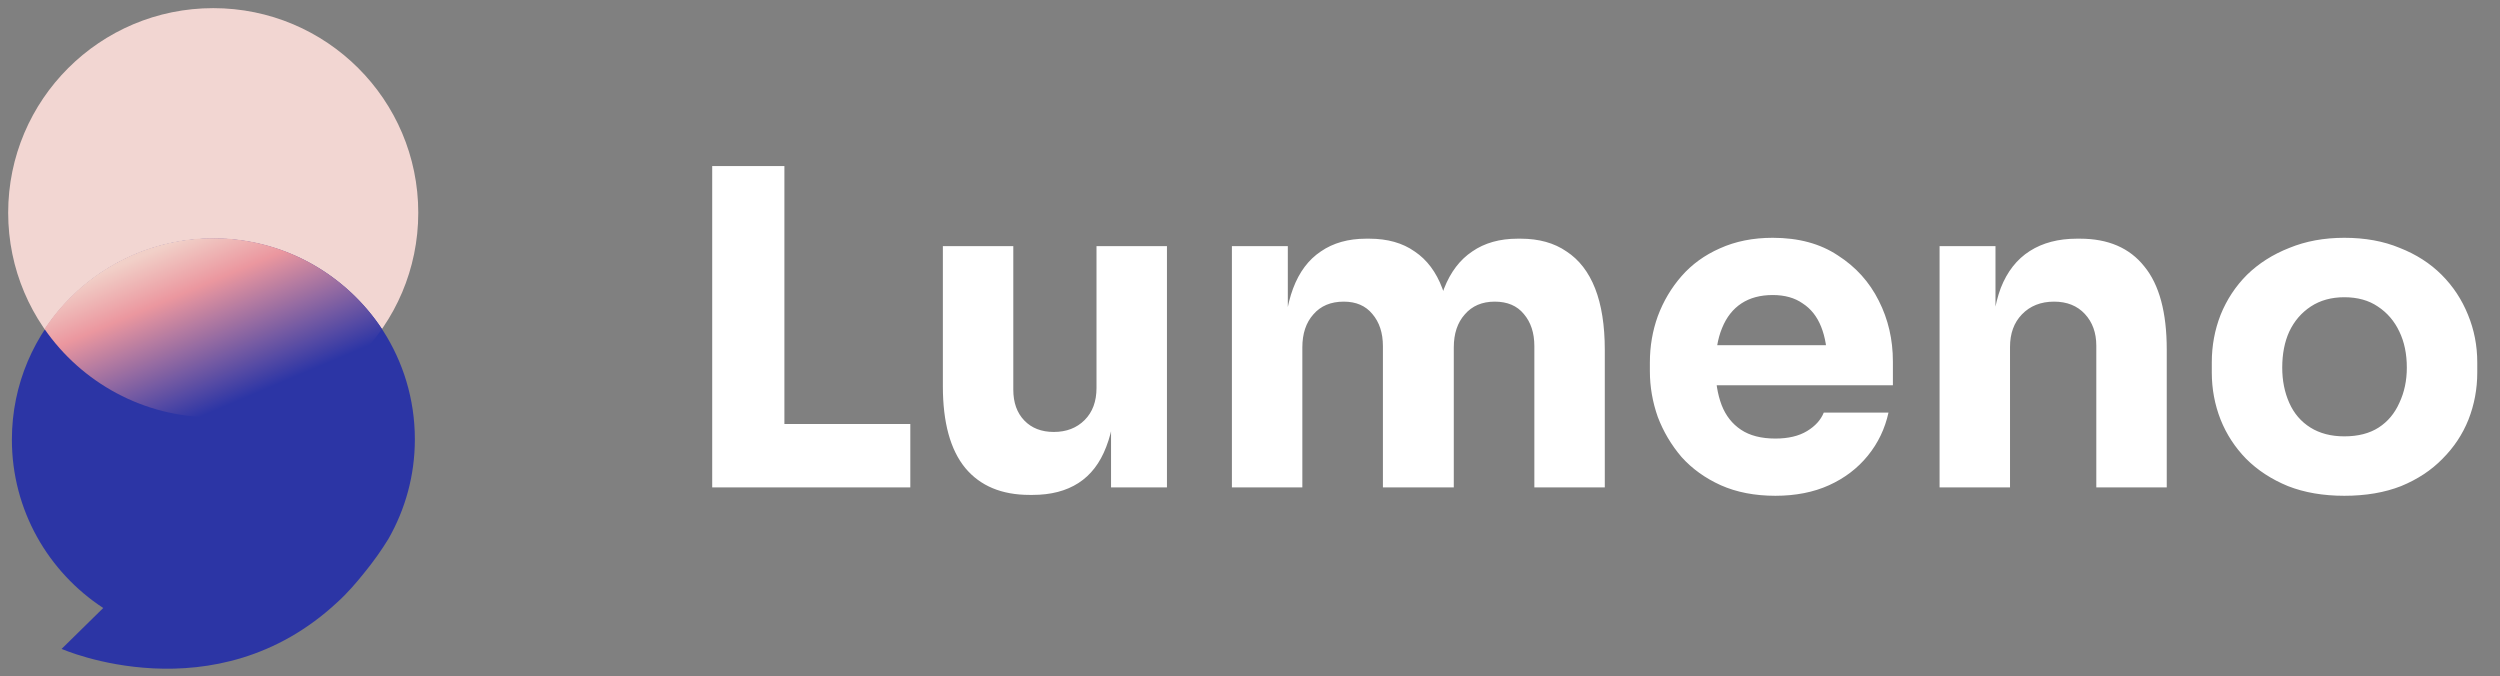
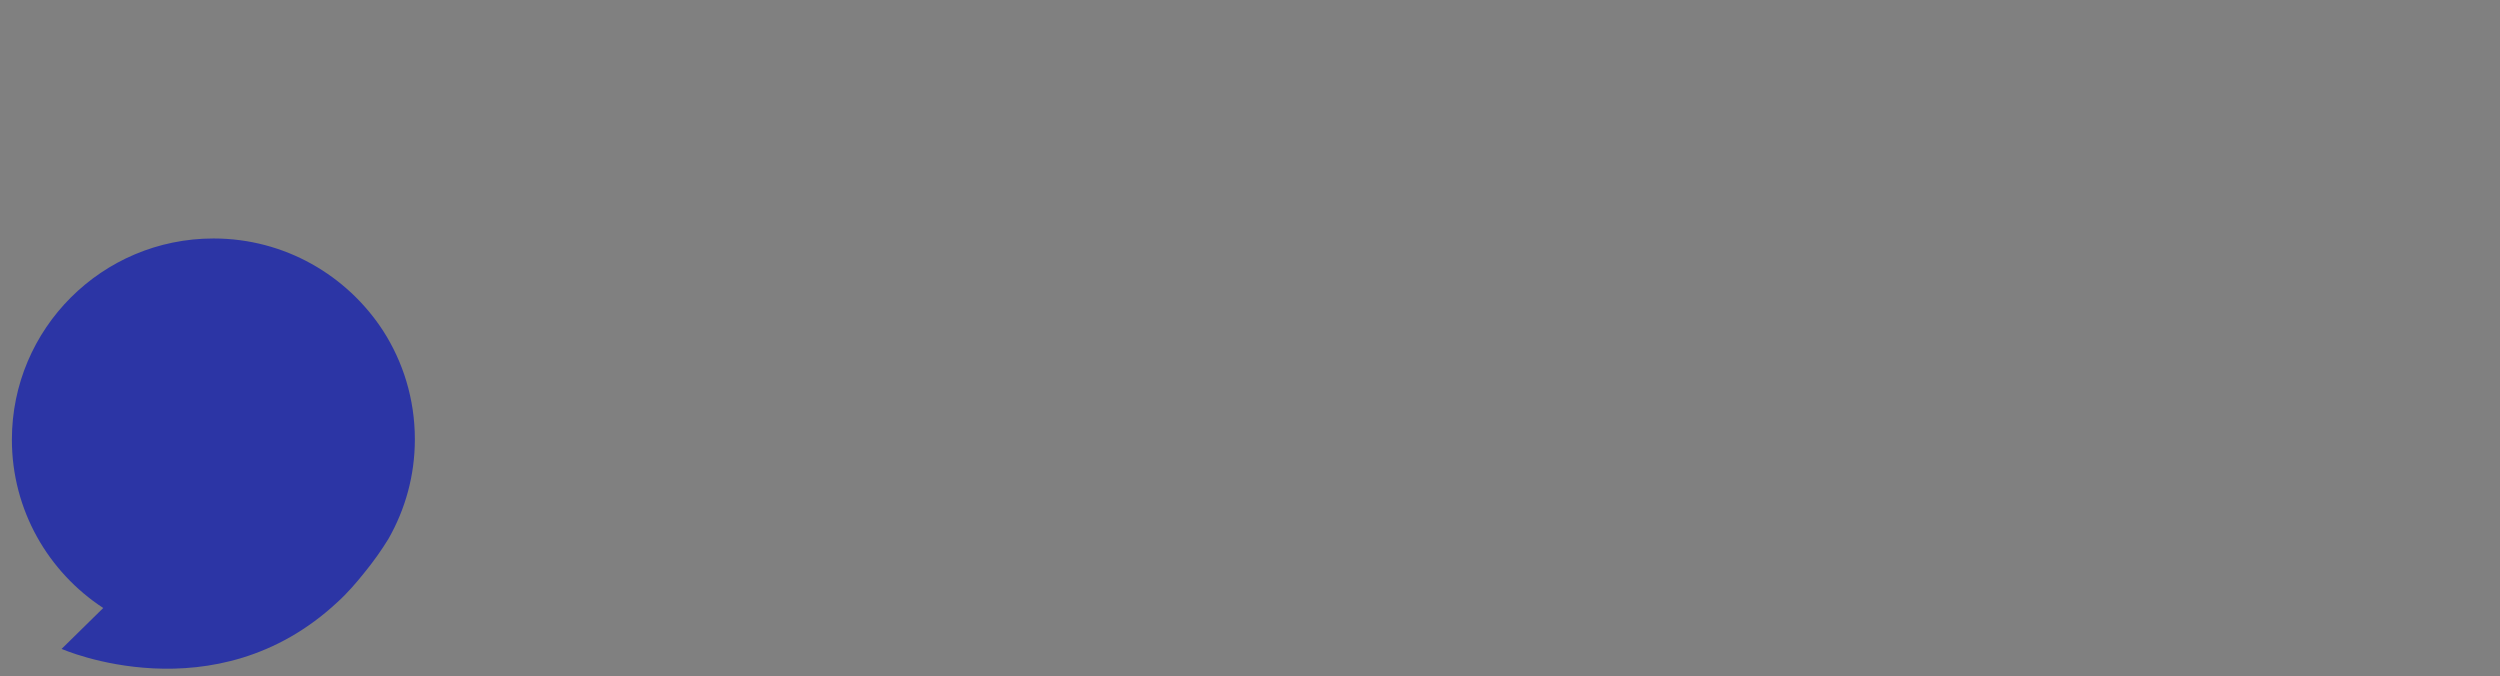
<svg xmlns="http://www.w3.org/2000/svg" width="159" height="43" viewBox="0 0 159 43" fill="none">
  <rect x="0" y="0" width="159" height="43" fill="#808080" stroke="none" />
-   <path d="M45.296 31V10.56H49.888V31H45.296ZM49.328 31V26.968H57.896V31H49.328ZM65.482 31.476C63.709 31.476 62.346 30.907 61.394 29.768C60.442 28.611 59.966 26.875 59.966 24.56V15.656H64.446V24.784C64.446 25.605 64.679 26.259 65.146 26.744C65.612 27.229 66.238 27.472 67.022 27.472C67.825 27.472 68.478 27.22 68.982 26.716C69.486 26.212 69.738 25.531 69.738 24.672V15.656H74.218V31H70.662V24.532H70.97C70.97 26.081 70.764 27.379 70.354 28.424C69.962 29.451 69.374 30.216 68.59 30.72C67.806 31.224 66.835 31.476 65.678 31.476H65.482ZM78.349 31V15.656H81.905V22.264H81.653C81.653 20.696 81.849 19.389 82.241 18.344C82.633 17.299 83.221 16.515 84.005 15.992C84.789 15.451 85.75 15.18 86.889 15.18H87.085C88.242 15.18 89.203 15.451 89.969 15.992C90.753 16.515 91.341 17.299 91.733 18.344C92.143 19.389 92.349 20.696 92.349 22.264H91.257C91.257 20.696 91.453 19.389 91.845 18.344C92.255 17.299 92.853 16.515 93.637 15.992C94.421 15.451 95.382 15.18 96.521 15.18H96.717C97.874 15.18 98.845 15.451 99.629 15.992C100.431 16.515 101.038 17.299 101.449 18.344C101.859 19.389 102.065 20.696 102.065 22.264V31H97.585V22.012C97.585 21.172 97.361 20.491 96.913 19.968C96.483 19.445 95.867 19.184 95.065 19.184C94.262 19.184 93.627 19.455 93.161 19.996C92.694 20.519 92.461 21.219 92.461 22.096V31H87.953V22.012C87.953 21.172 87.729 20.491 87.281 19.968C86.851 19.445 86.245 19.184 85.461 19.184C84.639 19.184 83.995 19.455 83.529 19.996C83.062 20.519 82.829 21.219 82.829 22.096V31H78.349ZM112.912 31.532C111.605 31.532 110.448 31.308 109.44 30.86C108.451 30.412 107.62 29.815 106.948 29.068C106.295 28.303 105.791 27.453 105.436 26.52C105.1 25.568 104.932 24.597 104.932 23.608V23.048C104.932 22.021 105.1 21.041 105.436 20.108C105.791 19.156 106.295 18.307 106.948 17.56C107.601 16.813 108.413 16.225 109.384 15.796C110.373 15.348 111.493 15.124 112.744 15.124C114.387 15.124 115.768 15.497 116.888 16.244C118.027 16.972 118.895 17.933 119.492 19.128C120.089 20.304 120.388 21.592 120.388 22.992V24.504H106.808V21.956H117.672L116.216 23.132C116.216 22.217 116.085 21.433 115.824 20.78C115.563 20.127 115.171 19.632 114.648 19.296C114.144 18.941 113.509 18.764 112.744 18.764C111.96 18.764 111.297 18.941 110.756 19.296C110.215 19.651 109.804 20.173 109.524 20.864C109.244 21.536 109.104 22.367 109.104 23.356C109.104 24.271 109.235 25.073 109.496 25.764C109.757 26.436 110.168 26.959 110.728 27.332C111.288 27.705 112.016 27.892 112.912 27.892C113.733 27.892 114.405 27.733 114.928 27.416C115.451 27.099 115.805 26.707 115.992 26.24H120.108C119.884 27.267 119.445 28.181 118.792 28.984C118.139 29.787 117.317 30.412 116.328 30.86C115.339 31.308 114.2 31.532 112.912 31.532ZM123.357 31V15.656H126.913V22.236H126.661C126.661 20.668 126.857 19.361 127.249 18.316C127.659 17.271 128.275 16.487 129.097 15.964C129.918 15.441 130.917 15.18 132.093 15.18H132.289C134.081 15.18 135.443 15.768 136.377 16.944C137.329 18.101 137.805 19.865 137.805 22.236V31H133.325V21.984C133.325 21.163 133.082 20.491 132.597 19.968C132.111 19.445 131.458 19.184 130.637 19.184C129.797 19.184 129.115 19.455 128.593 19.996C128.089 20.519 127.837 21.209 127.837 22.068V31H123.357ZM149.098 31.532C147.754 31.532 146.559 31.327 145.514 30.916C144.469 30.487 143.582 29.908 142.854 29.18C142.145 28.452 141.603 27.621 141.23 26.688C140.857 25.736 140.67 24.737 140.67 23.692V23.048C140.67 21.984 140.857 20.976 141.23 20.024C141.622 19.053 142.182 18.204 142.91 17.476C143.657 16.748 144.553 16.179 145.598 15.768C146.643 15.339 147.81 15.124 149.098 15.124C150.423 15.124 151.599 15.339 152.626 15.768C153.671 16.179 154.558 16.748 155.286 17.476C156.014 18.204 156.574 19.053 156.966 20.024C157.358 20.976 157.554 21.984 157.554 23.048V23.692C157.554 24.737 157.367 25.736 156.994 26.688C156.621 27.621 156.07 28.452 155.342 29.18C154.633 29.908 153.755 30.487 152.71 30.916C151.665 31.327 150.461 31.532 149.098 31.532ZM149.098 27.752C149.975 27.752 150.703 27.565 151.282 27.192C151.861 26.819 152.299 26.296 152.598 25.624C152.915 24.952 153.074 24.205 153.074 23.384C153.074 22.507 152.915 21.741 152.598 21.088C152.281 20.416 151.823 19.884 151.226 19.492C150.647 19.1 149.938 18.904 149.098 18.904C148.277 18.904 147.567 19.1 146.97 19.492C146.373 19.884 145.915 20.416 145.598 21.088C145.299 21.741 145.15 22.507 145.15 23.384C145.15 24.205 145.299 24.952 145.598 25.624C145.897 26.296 146.345 26.819 146.942 27.192C147.539 27.565 148.258 27.752 149.098 27.752Z" fill="white" />
-   <path d="M13.561 26.543C20.764 26.543 26.602 20.717 26.602 13.53C26.602 6.344 20.764 0.518 13.561 0.518C6.358 0.518 0.52 6.344 0.52 13.53C0.52 20.717 6.358 26.543 13.561 26.543Z" fill="#F2D6D2" />
  <path d="M26.385 27.942C26.385 30.249 25.772 32.398 24.705 34.271C24.27 34.981 23.757 35.71 23.144 36.46C22.65 37.071 22.117 37.702 21.465 38.293C13.66 45.568 3.918 41.27 3.918 41.27L6.566 38.668C3.068 36.381 0.756 32.438 0.756 27.962C0.756 20.904 6.487 15.167 13.581 15.167C18.105 15.167 22.077 17.513 24.369 21.042C25.634 23.014 26.385 25.379 26.385 27.942Z" fill="#2C35A5" />
-   <path d="M24.29 20.924C21.998 17.454 18.046 15.147 13.561 15.147C9.075 15.147 5.123 17.454 2.831 20.924C5.182 24.315 9.115 26.543 13.561 26.543C18.006 26.543 21.939 24.315 24.29 20.924Z" fill="url(#paint0_linear)" />
  <defs>
    <linearGradient id="paint0_linear" x1="10.605" y1="15.597" x2="15.237" y2="26.555" gradientUnits="userSpaceOnUse">
      <stop stop-color="#F1D0C8" />
      <stop offset="0.271" stop-color="#EB979F" />
      <stop offset="0.915" stop-color="#2C35A5" />
    </linearGradient>
  </defs>
</svg>